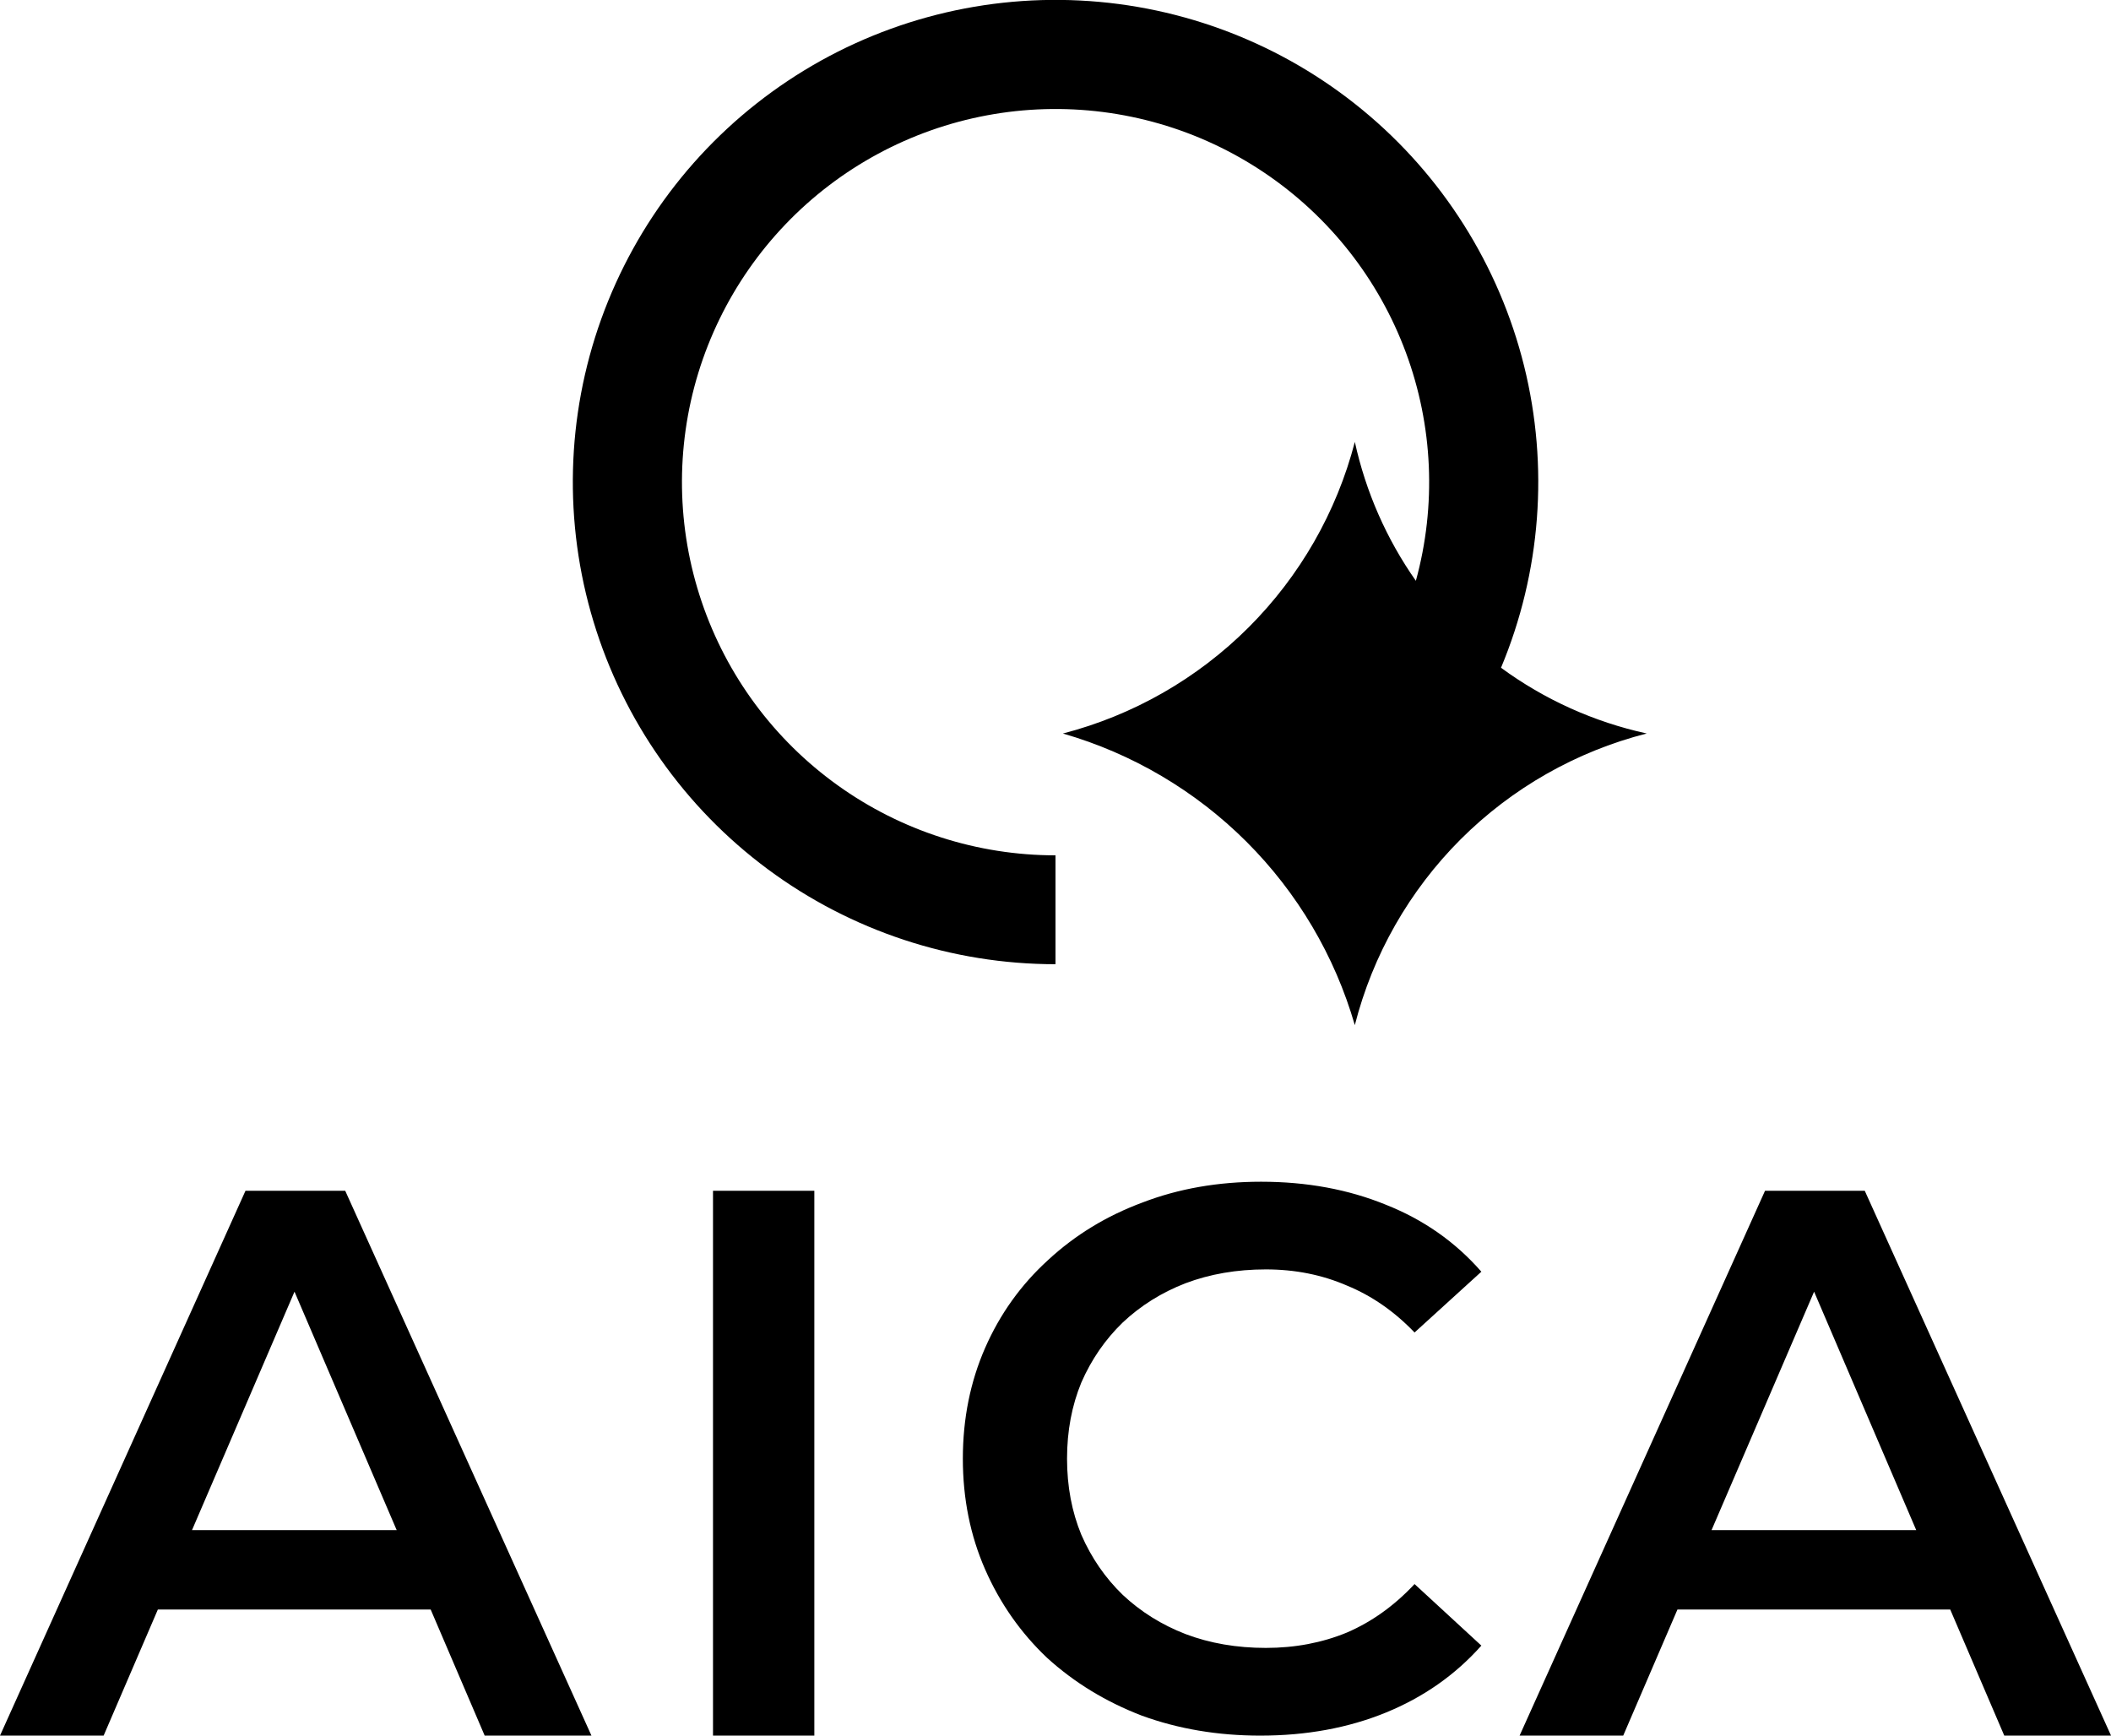
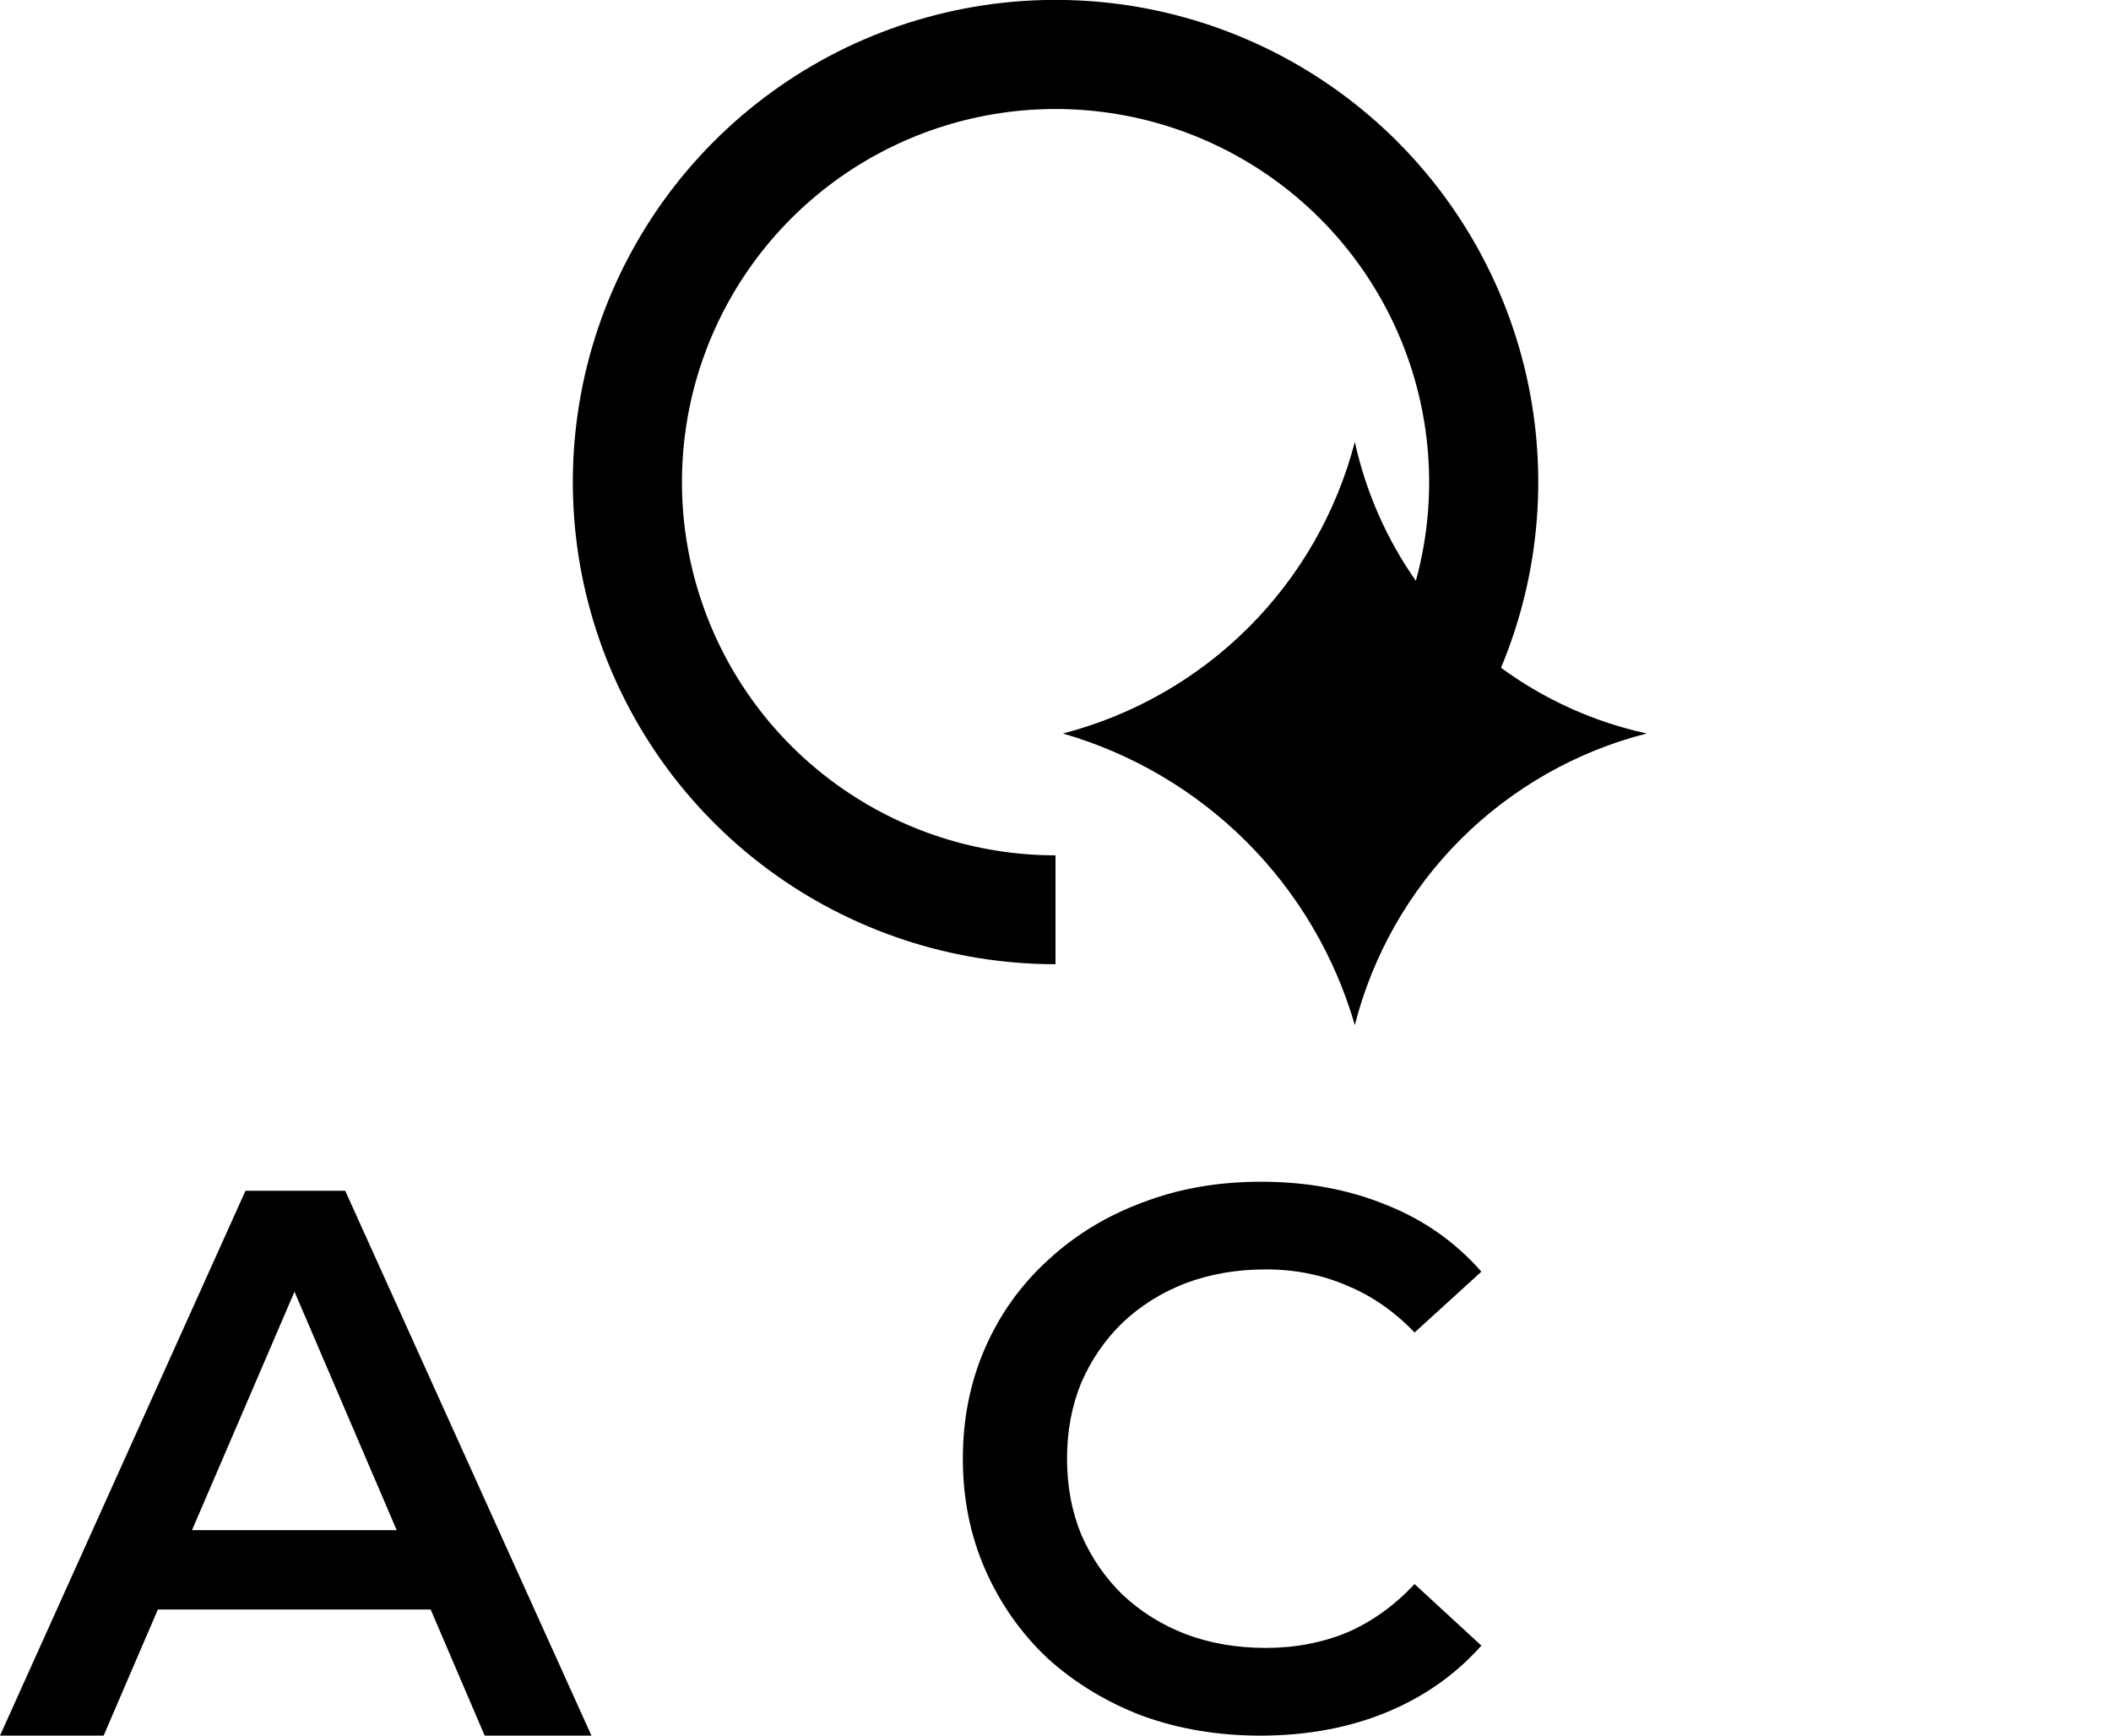
<svg xmlns="http://www.w3.org/2000/svg" width="45" height="37" viewBox="0 0 45 37" fill="none">
  <g clip-path="url(#clip0_829_353)">
    <path d="M22.5 20.555V18.234C20.834 18.234 19.21 17.712 17.857 16.741C16.503 15.771 15.489 14.401 14.956 12.824C14.423 11.248 14.398 9.544 14.885 7.952C15.373 6.361 16.347 4.962 17.672 3.953C18.997 2.944 20.605 2.375 22.27 2.327C23.935 2.279 25.574 2.753 26.955 3.684C28.336 4.614 29.39 5.954 29.969 7.515C30.548 9.075 30.622 10.777 30.182 12.382C29.556 11.491 29.114 10.484 28.881 9.421C28.492 10.917 27.71 12.282 26.616 13.375C25.522 14.468 24.155 15.249 22.658 15.637C24.136 16.063 25.482 16.857 26.571 17.944C27.659 19.031 28.453 20.375 28.88 21.852H28.881C29.263 20.354 30.043 18.986 31.137 17.892C32.232 16.799 33.601 16.02 35.101 15.637C35.101 15.637 35.101 15.637 35.102 15.637C35.102 15.637 35.102 15.637 35.102 15.637C35.102 15.637 35.102 15.637 35.102 15.636C35.101 15.636 35.101 15.636 35.101 15.636C33.98 15.391 32.922 14.914 31.997 14.235C32.848 12.199 33.02 9.944 32.489 7.802C31.957 5.661 30.75 3.747 29.045 2.344C27.341 0.941 25.23 0.123 23.024 0.011C20.818 -0.101 18.634 0.498 16.796 1.722C14.958 2.945 13.563 4.726 12.816 6.803C12.07 8.879 12.012 11.141 12.652 13.252C13.291 15.364 14.594 17.215 16.367 18.53C18.141 19.845 20.291 20.555 22.5 20.555Z" fill="black" />
    <path d="M5.233 25.385L0 37H2.209L3.365 34.312H9.181L10.332 37H12.608L7.359 25.385L5.233 25.385ZM4.093 32.619L6.278 27.536L8.456 32.619H4.093Z" fill="black" />
    <path d="M26.865 37C25.961 37 25.119 36.858 24.34 36.574C23.571 36.278 22.899 35.868 22.322 35.343C21.757 34.808 21.317 34.179 21 33.457C20.684 32.736 20.525 31.949 20.525 31.096C20.525 30.243 20.684 29.456 21 28.734C21.317 28.012 21.763 27.389 22.339 26.864C22.916 26.329 23.588 25.919 24.357 25.634C25.125 25.339 25.967 25.192 26.882 25.192C27.854 25.192 28.741 25.355 29.544 25.683C30.346 26.001 31.024 26.476 31.578 27.11L30.154 28.406C29.725 27.958 29.244 27.624 28.713 27.406C28.182 27.176 27.606 27.061 26.984 27.061C26.363 27.061 25.792 27.16 25.272 27.356C24.763 27.553 24.317 27.832 23.933 28.193C23.56 28.554 23.266 28.98 23.051 29.472C22.848 29.964 22.746 30.505 22.746 31.096C22.746 31.686 22.848 32.227 23.051 32.719C23.266 33.211 23.56 33.638 23.933 33.999C24.317 34.359 24.763 34.638 25.272 34.835C25.792 35.032 26.363 35.13 26.984 35.13C27.606 35.13 28.182 35.021 28.713 34.802C29.244 34.573 29.725 34.228 30.154 33.769L31.578 35.081C31.024 35.704 30.346 36.18 29.544 36.508C28.741 36.836 27.849 37 26.865 37Z" fill="black" />
-     <path d="M17.359 25.385H15.199V37H17.359V25.385Z" fill="black" />
-     <path d="M42.725 37H45.001L39.751 25.385H37.625L32.393 37H34.602L35.758 34.312H41.573L42.725 37ZM36.485 32.619L38.671 27.536L40.848 32.619H36.485Z" fill="black" />
  </g>
  <defs>
    <clipPath id="clip0_829_353">
      <rect width="45" height="37" fill="white" />
    </clipPath>
  </defs>
</svg>